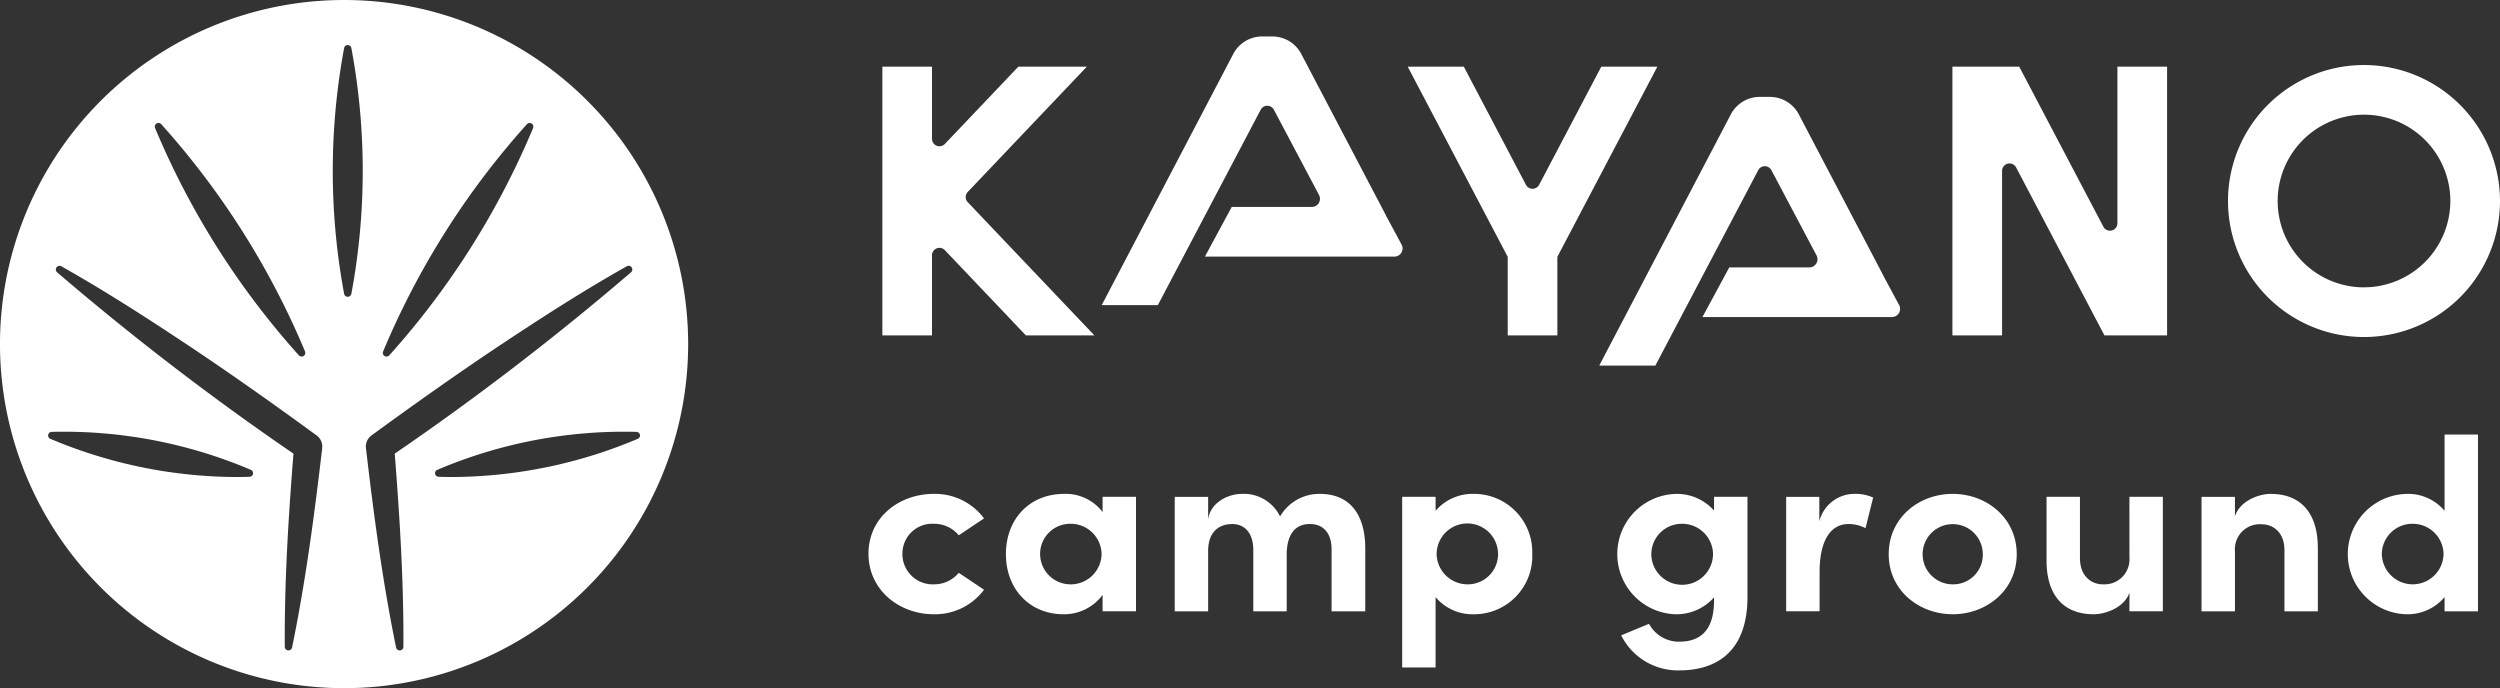
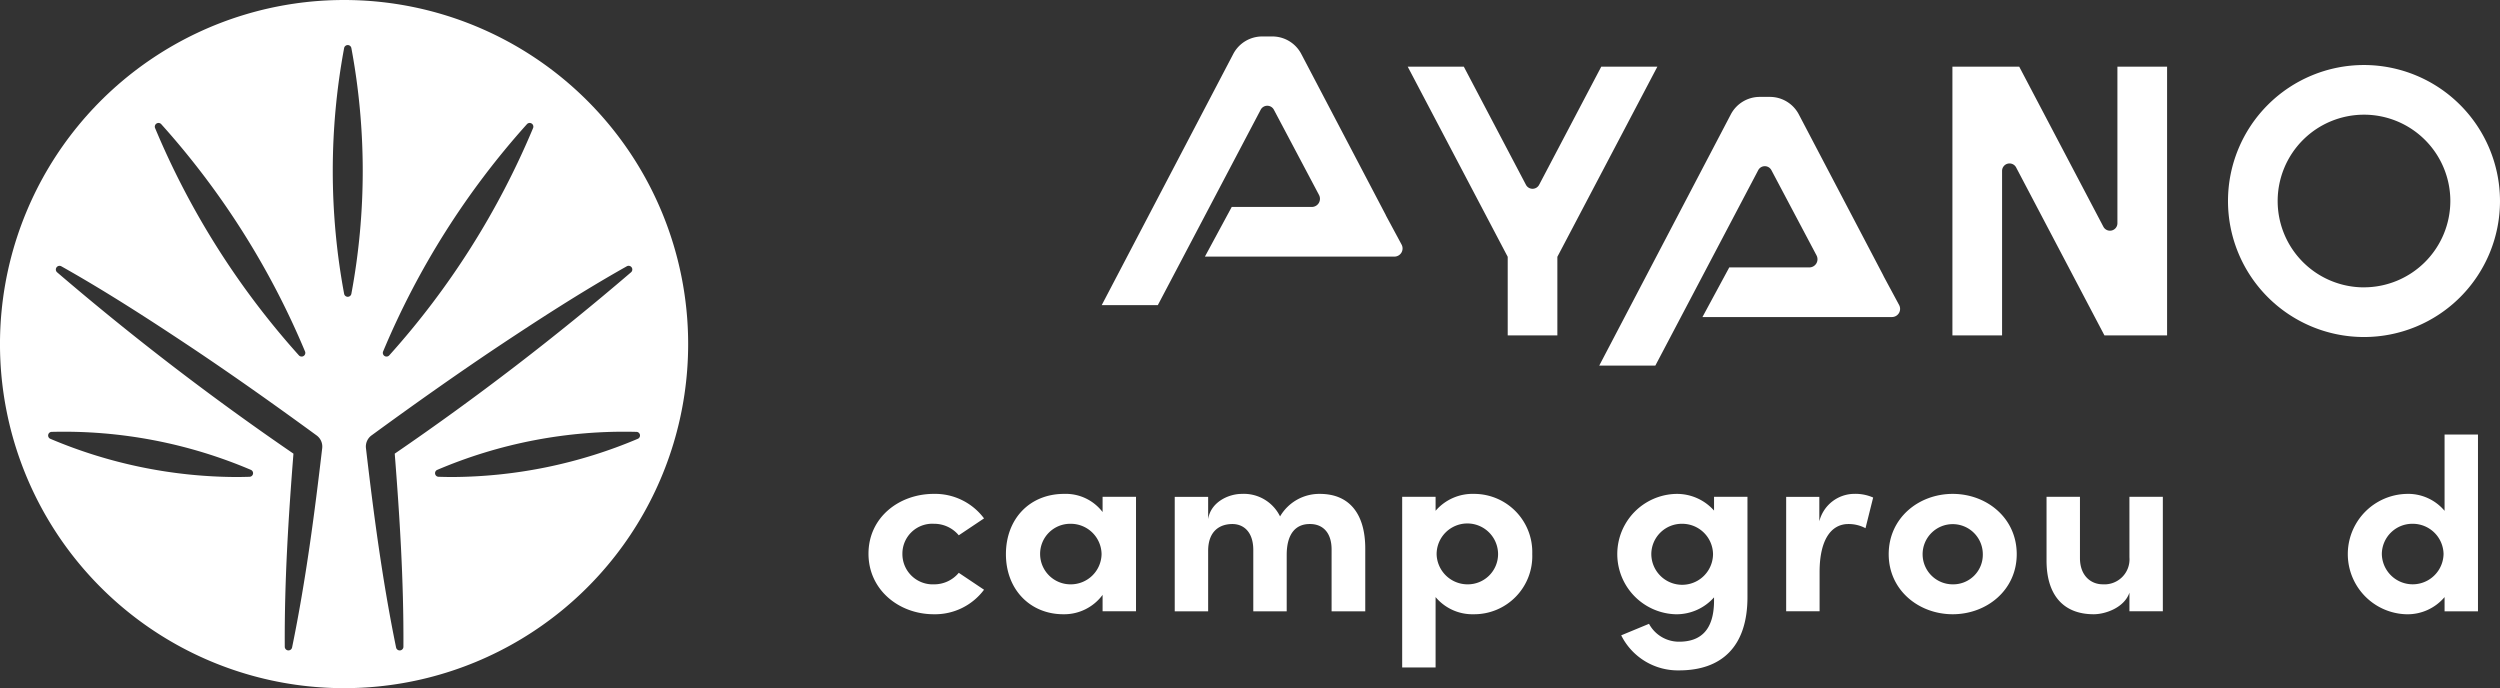
<svg xmlns="http://www.w3.org/2000/svg" width="316.713" height="87.18" viewBox="0 0 316.713 87.18">
  <rect x="0" y="0" width="316.713" height="87.18" fill="#333333" stroke="none" />
  <defs>
    <clipPath id="clip-path">
      <rect id="長方形_3" data-name="長方形 3" width="316.713" height="87.18" transform="translate(0 0)" fill="none" />
    </clipPath>
  </defs>
  <g id="グループ_28" data-name="グループ 28" transform="translate(0 0)">
    <g id="グループ_5" data-name="グループ 5" clip-path="url(#clip-path)">
      <path id="パス_35" data-name="パス 35" d="M110.025,70.144c0-4.595,3.877-7.577,8.272-7.577a7.738,7.738,0,0,1,6.365,3.106l-3.2,2.142a4.048,4.048,0,0,0-3.134-1.459,3.783,3.783,0,0,0-4.007,3.788,3.839,3.839,0,0,0,4.007,3.883,4.046,4.046,0,0,0,3.134-1.46l3.2,2.143a7.74,7.74,0,0,1-6.365,3.106c-4.395,0-8.272-3.076-8.272-7.672" fill="#fff" />
      <path id="パス_36" data-name="パス 36" d="M139.682,62.941h4.234v14.5h-4.234V75.362a6.049,6.049,0,0,1-4.976,2.454c-4.168,0-7.27-3.106-7.27-7.608s3.038-7.64,7.367-7.64a5.869,5.869,0,0,1,4.879,2.3Zm-.129,7.267a3.9,3.9,0,0,0-3.942-3.851,3.809,3.809,0,0,0-3.844,3.851,3.85,3.85,0,0,0,3.877,3.819,3.9,3.9,0,0,0,3.909-3.819" fill="#fff" />
      <path id="パス_37" data-name="パス 37" d="M172.958,69.493v7.95h-4.265V69.617c0-2.267-1.229-3.23-2.714-3.23-1.81-.03-2.973,1.212-2.973,3.913v7.143h-4.233V69.679c0-2.3-1.228-3.292-2.65-3.292-1.518,0-3.069.809-3.069,3.416v7.64h-4.233v-14.5h4.233v2.825c.322-2.142,2.552-3.2,4.266-3.2a5.106,5.106,0,0,1,4.845,2.856,5.752,5.752,0,0,1,5.04-2.856c3.781,0,5.753,2.577,5.753,6.925" fill="#fff" />
      <path id="パス_38" data-name="パス 38" d="M194.114,70.176a7.36,7.36,0,0,1-7.4,7.64,6.092,6.092,0,0,1-4.846-2.174v8.912h-4.233V62.941h4.233v1.77a6.161,6.161,0,0,1,4.846-2.143,7.371,7.371,0,0,1,7.4,7.608m-4.33.032a3.893,3.893,0,0,0-7.786,0,3.923,3.923,0,0,0,3.909,3.819,3.833,3.833,0,0,0,3.877-3.819" fill="#fff" />
      <path id="パス_39" data-name="パス 39" d="M217.144,62.941h4.234v12.7c0,6.336-3.329,9.286-8.66,9.286a8.013,8.013,0,0,1-7.335-4.441l3.523-1.459a4.3,4.3,0,0,0,3.812,2.267c2.714,0,4.426-1.46,4.426-5.218v-.4a6.357,6.357,0,0,1-4.845,2.143,7.627,7.627,0,0,1,0-15.248,6.28,6.28,0,0,1,4.845,2.111Zm-.129,7.235a3.9,3.9,0,0,0-3.909-3.819,3.86,3.86,0,0,0-3.909,3.819,3.909,3.909,0,0,0,7.818,0" fill="#fff" />
      <path id="パス_40" data-name="パス 40" d="M237.3,63.033l-.969,3.883a4.531,4.531,0,0,0-2.166-.529c-2.164,0-3.65,1.957-3.65,6.086v4.969h-4.234v-14.5h4.2v3.1a4.6,4.6,0,0,1,4.426-3.478,5.558,5.558,0,0,1,2.391.466" fill="#fff" />
      <path id="パス_41" data-name="パス 41" d="M239.27,70.208c0-4.6,3.812-7.64,8.109-7.64s8.111,3.044,8.111,7.64c0,4.564-3.813,7.608-8.111,7.608s-8.109-3.044-8.109-7.608m11.923,0a3.813,3.813,0,1,0-3.814,3.819,3.749,3.749,0,0,0,3.814-3.819" fill="#fff" />
      <path id="パス_42" data-name="パス 42" d="M269.766,62.941H274v14.5h-4.232V75.082c-.646,1.895-3.037,2.734-4.524,2.734-3.941,0-6.009-2.547-5.978-6.9v-7.98H263.5V70.7c0,2.267,1.421,3.323,2.875,3.323a3.171,3.171,0,0,0,3.393-3.416Z" fill="#fff" />
-       <path id="パス_43" data-name="パス 43" d="M293.638,69.493v7.95h-4.232V69.711c0-2.267-1.422-3.292-2.876-3.292a3.154,3.154,0,0,0-3.392,3.416v7.608H278.9v-14.5h4.234v2.453c.646-1.957,3.037-2.826,4.523-2.826,3.942,0,6.01,2.577,5.977,6.925" fill="#fff" />
      <path id="パス_44" data-name="パス 44" d="M309.691,55.053h4.232v22.39h-4.232v-1.8a6.136,6.136,0,0,1-4.846,2.175,7.627,7.627,0,0,1,0-15.248,6.026,6.026,0,0,1,4.846,2.143Zm-.129,15.123a3.9,3.9,0,0,0-3.91-3.819,3.861,3.861,0,0,0-3.909,3.819,3.91,3.91,0,0,0,7.819,0" fill="#fff" />
      <path id="パス_45" data-name="パス 45" d="M299.483,8.237a17.229,17.229,0,1,0,17.229,17.229A17.249,17.249,0,0,0,299.483,8.237m0,28.168a10.938,10.938,0,1,1,10.939-10.939A10.951,10.951,0,0,1,299.483,36.4" fill="#fff" />
      <path id="パス_46" data-name="パス 46" d="M191.005,42.487h6.29V32.534L209.963,8.447h-7.107l-7.871,14.965a.944.944,0,0,1-1.67,0L185.444,8.447h-7.107l12.668,24.087Z" fill="#fff" />
-       <path id="パス_47" data-name="パス 47" d="M118.072,42.487V32.343a.943.943,0,0,1,1.627-.65l10.263,10.794h8.679L122.6,25.615a.944.944,0,0,1,0-1.3L137.686,8.447h-8.679l-9.308,9.79a.943.943,0,0,1-1.627-.65V8.447h-6.29v34.04Z" fill="#fff" />
      <path id="パス_48" data-name="パス 48" d="M253.633,42.487V21.649a.944.944,0,0,1,1.779-.439L266.6,42.487h7.937V8.447h-6.292V28.281a.943.943,0,0,1-1.778.44L255.806,8.447h-8.464v34.04Z" fill="#fff" />
      <path id="パス_49" data-name="パス 49" d="M152.645,32.508h24.006a1.033,1.033,0,0,0,.909-1.524l-2-3.715h.012L164.852,6.834a4.135,4.135,0,0,0-3.662-2.215H159.9a4.137,4.137,0,0,0-3.664,2.217L139.57,38.659h7.107L159.711,13.9a.944.944,0,0,1,1.67,0L167.1,24.7a1.034,1.034,0,0,1-.913,1.518H156.042Z" fill="#fff" />
      <path id="パス_50" data-name="パス 50" d="M215.675,40.164h24.006a1.033,1.033,0,0,0,.909-1.524l-2-3.715h.012L227.882,14.49a4.135,4.135,0,0,0-3.662-2.215h-1.287a4.137,4.137,0,0,0-3.664,2.217L202.6,46.315h7.107l13.034-24.756a.943.943,0,0,1,1.67,0l5.718,10.8a1.034,1.034,0,0,1-.913,1.518H219.072Z" fill="#fff" />
      <path id="パス_51" data-name="パス 51" d="M43.59,0A43.59,43.59,0,1,0,87.179,43.59,43.59,43.59,0,0,0,43.59,0m4.946,44.524A101.834,101.834,0,0,1,66.752,15.733a.468.468,0,0,1,.78.494A101.8,101.8,0,0,1,49.315,45.016a.467.467,0,0,1-.779-.492M19.829,15.651a.468.468,0,0,1,.6.082A101.812,101.812,0,0,1,38.643,44.524a.467.467,0,0,1-.779.492A101.778,101.778,0,0,1,19.648,16.227a.469.469,0,0,1,.181-.576M32.054,60.026a.456.456,0,0,1-.434.375q-.911.03-1.825.03A60.971,60.971,0,0,1,6.378,55.59a.457.457,0,0,1,.159-.878A60.457,60.457,0,0,1,31.78,59.523a.456.456,0,0,1,.274.5m4.948,22a.467.467,0,0,1-.457.373l-.047,0a.469.469,0,0,1-.422-.463c-.051-8.405.487-16.7,1.1-24.463A348.761,348.761,0,0,1,7.232,34.495a.468.468,0,0,1,.538-.759c5.794,3.259,11.339,6.865,16.468,10.277,4.815,3.218,10,6.858,15.843,11.128a1.743,1.743,0,0,1,.737,1.638c-.94,8.034-2.052,16.653-3.816,25.252m7.512-44.816a.467.467,0,0,1-.919,0,84.906,84.906,0,0,1,0-31.122.467.467,0,0,1,.919,0,84.863,84.863,0,0,1,0,31.122M50.681,82.4l-.046,0a.467.467,0,0,1-.458-.373c-1.763-8.6-2.876-17.218-3.816-25.251a1.751,1.751,0,0,1,.747-1.646c5.836-4.263,11.018-7.9,15.832-11.121,5.132-3.413,10.678-7.02,16.47-10.277a.468.468,0,0,1,.538.759,348.537,348.537,0,0,1-29.941,22.98c.61,7.763,1.147,16.063,1.1,24.464a.469.469,0,0,1-.422.463M80.8,55.59a60.975,60.975,0,0,1-23.417,4.841q-.913,0-1.825-.03a.456.456,0,0,1-.159-.878,60.375,60.375,0,0,1,25.242-4.811.457.457,0,0,1,.159.878" fill="#fff" />
    </g>
  </g>
</svg>